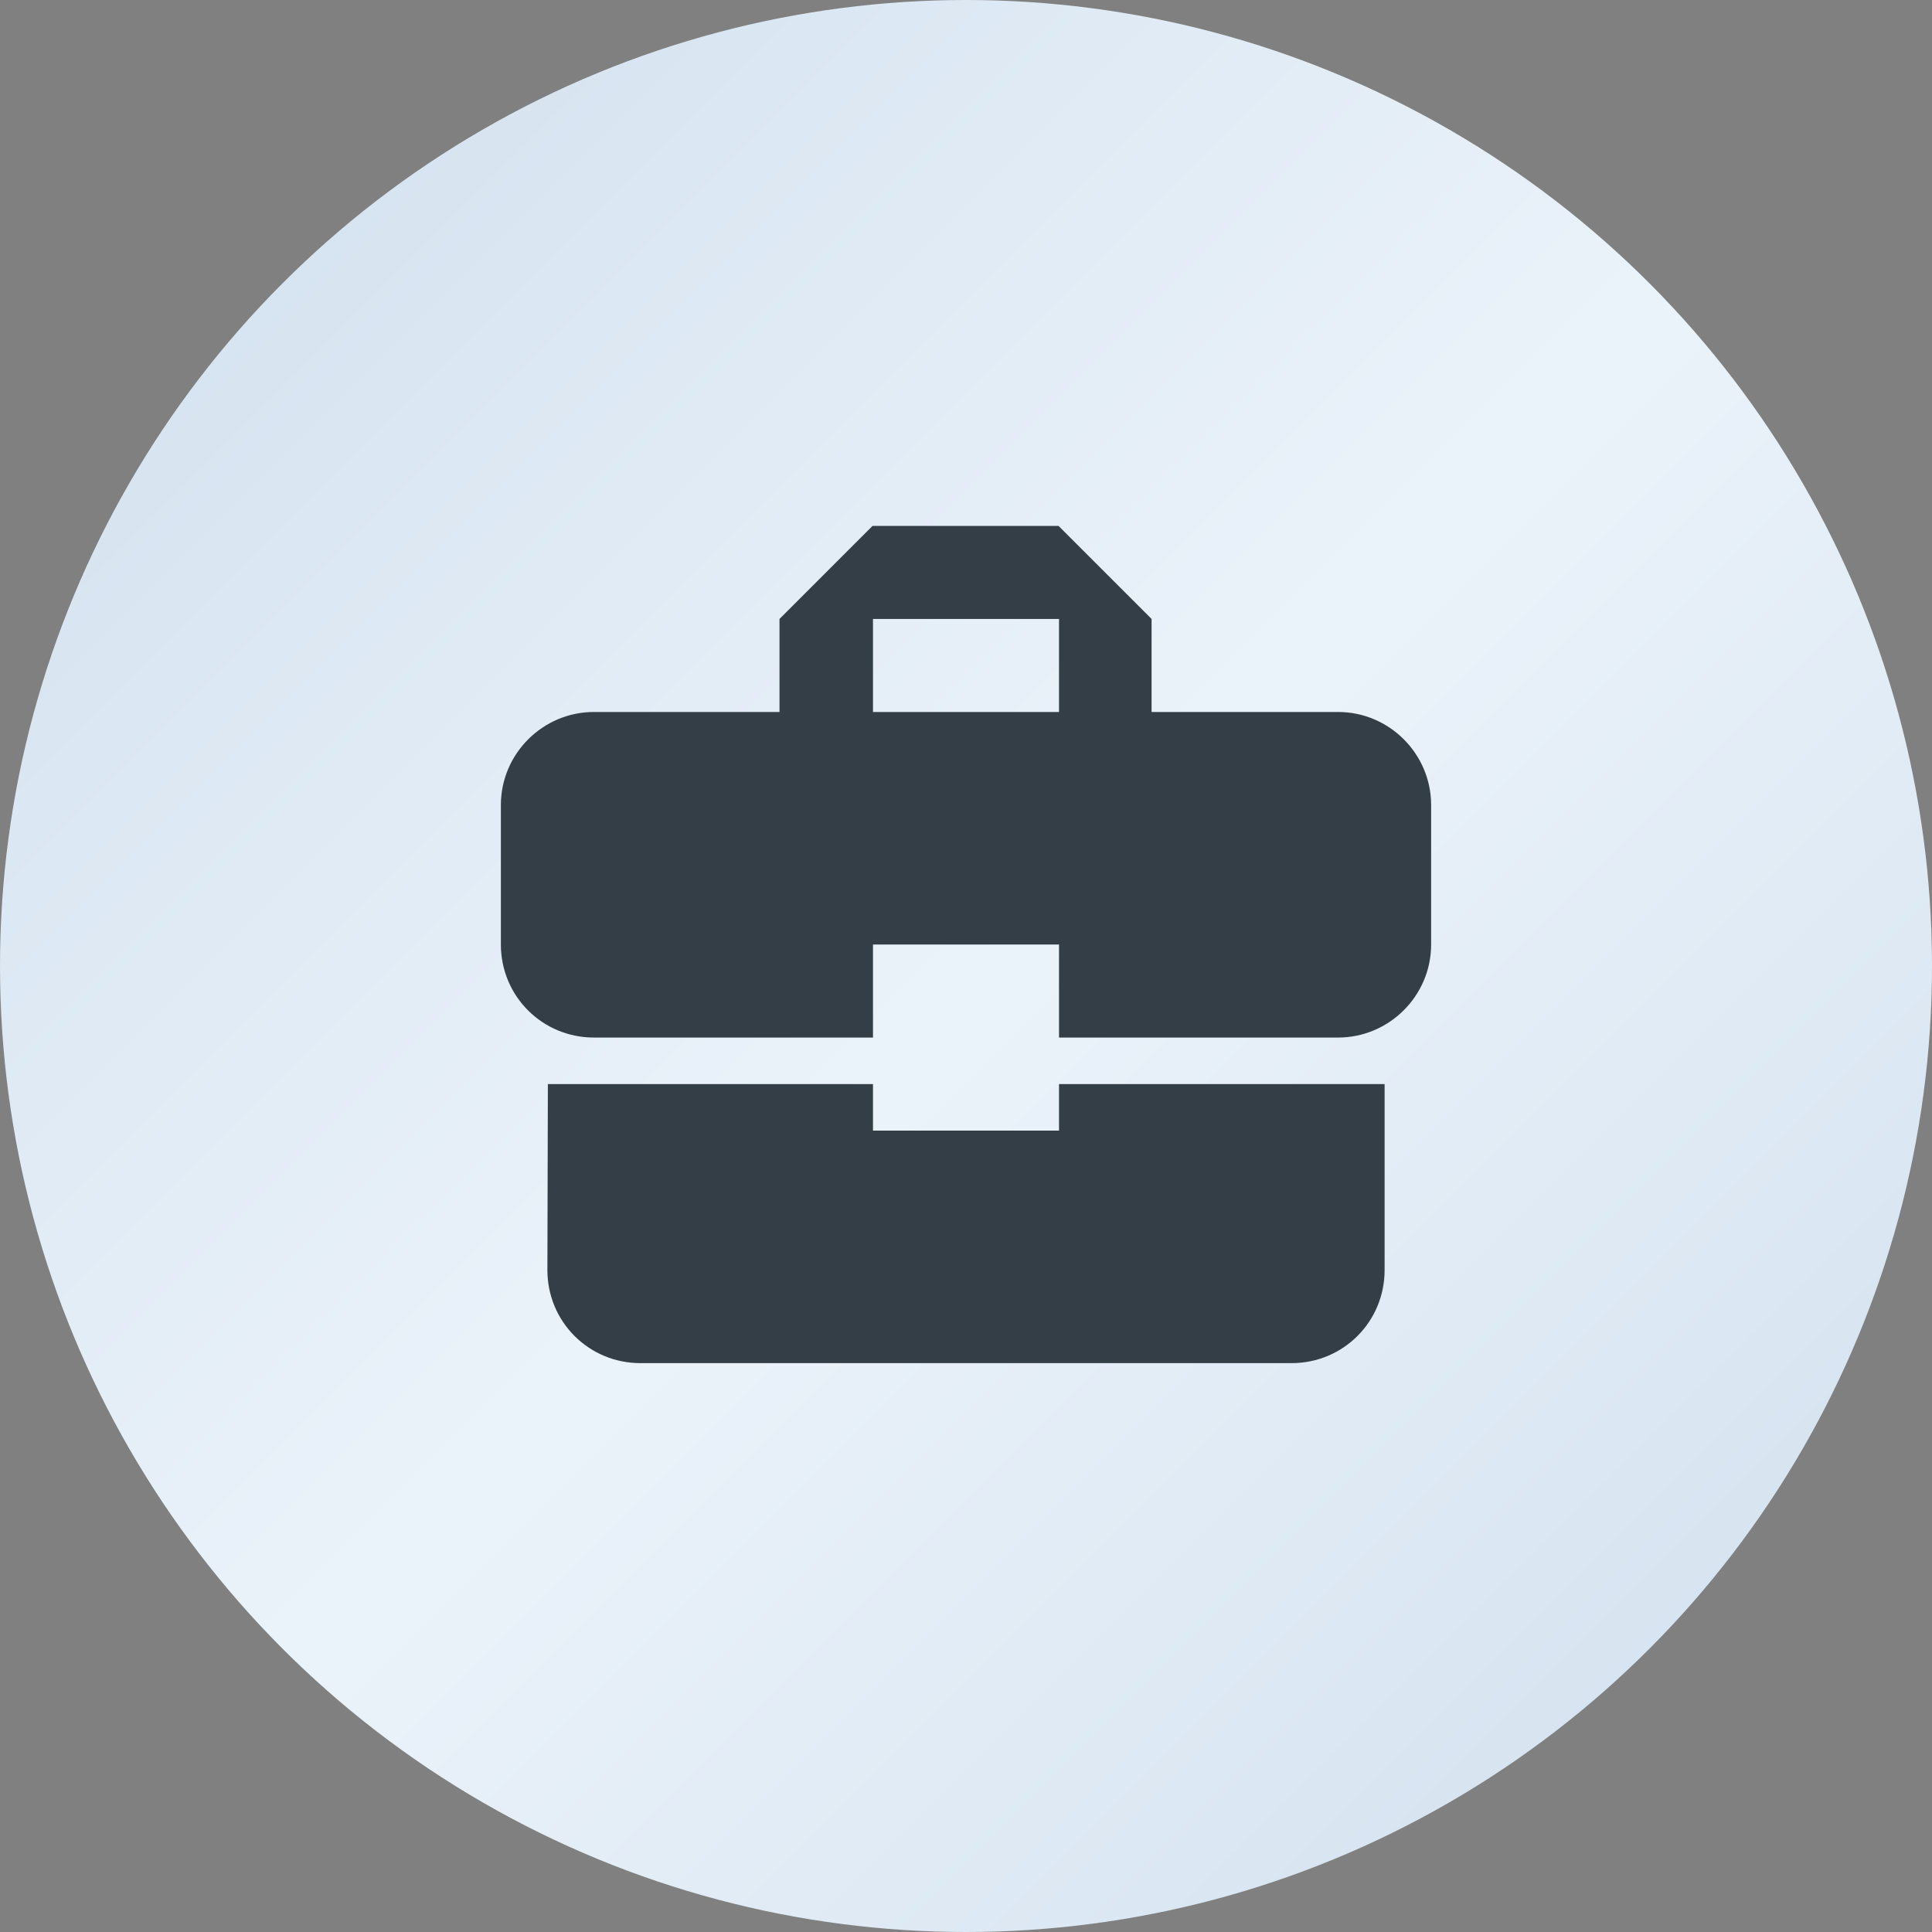
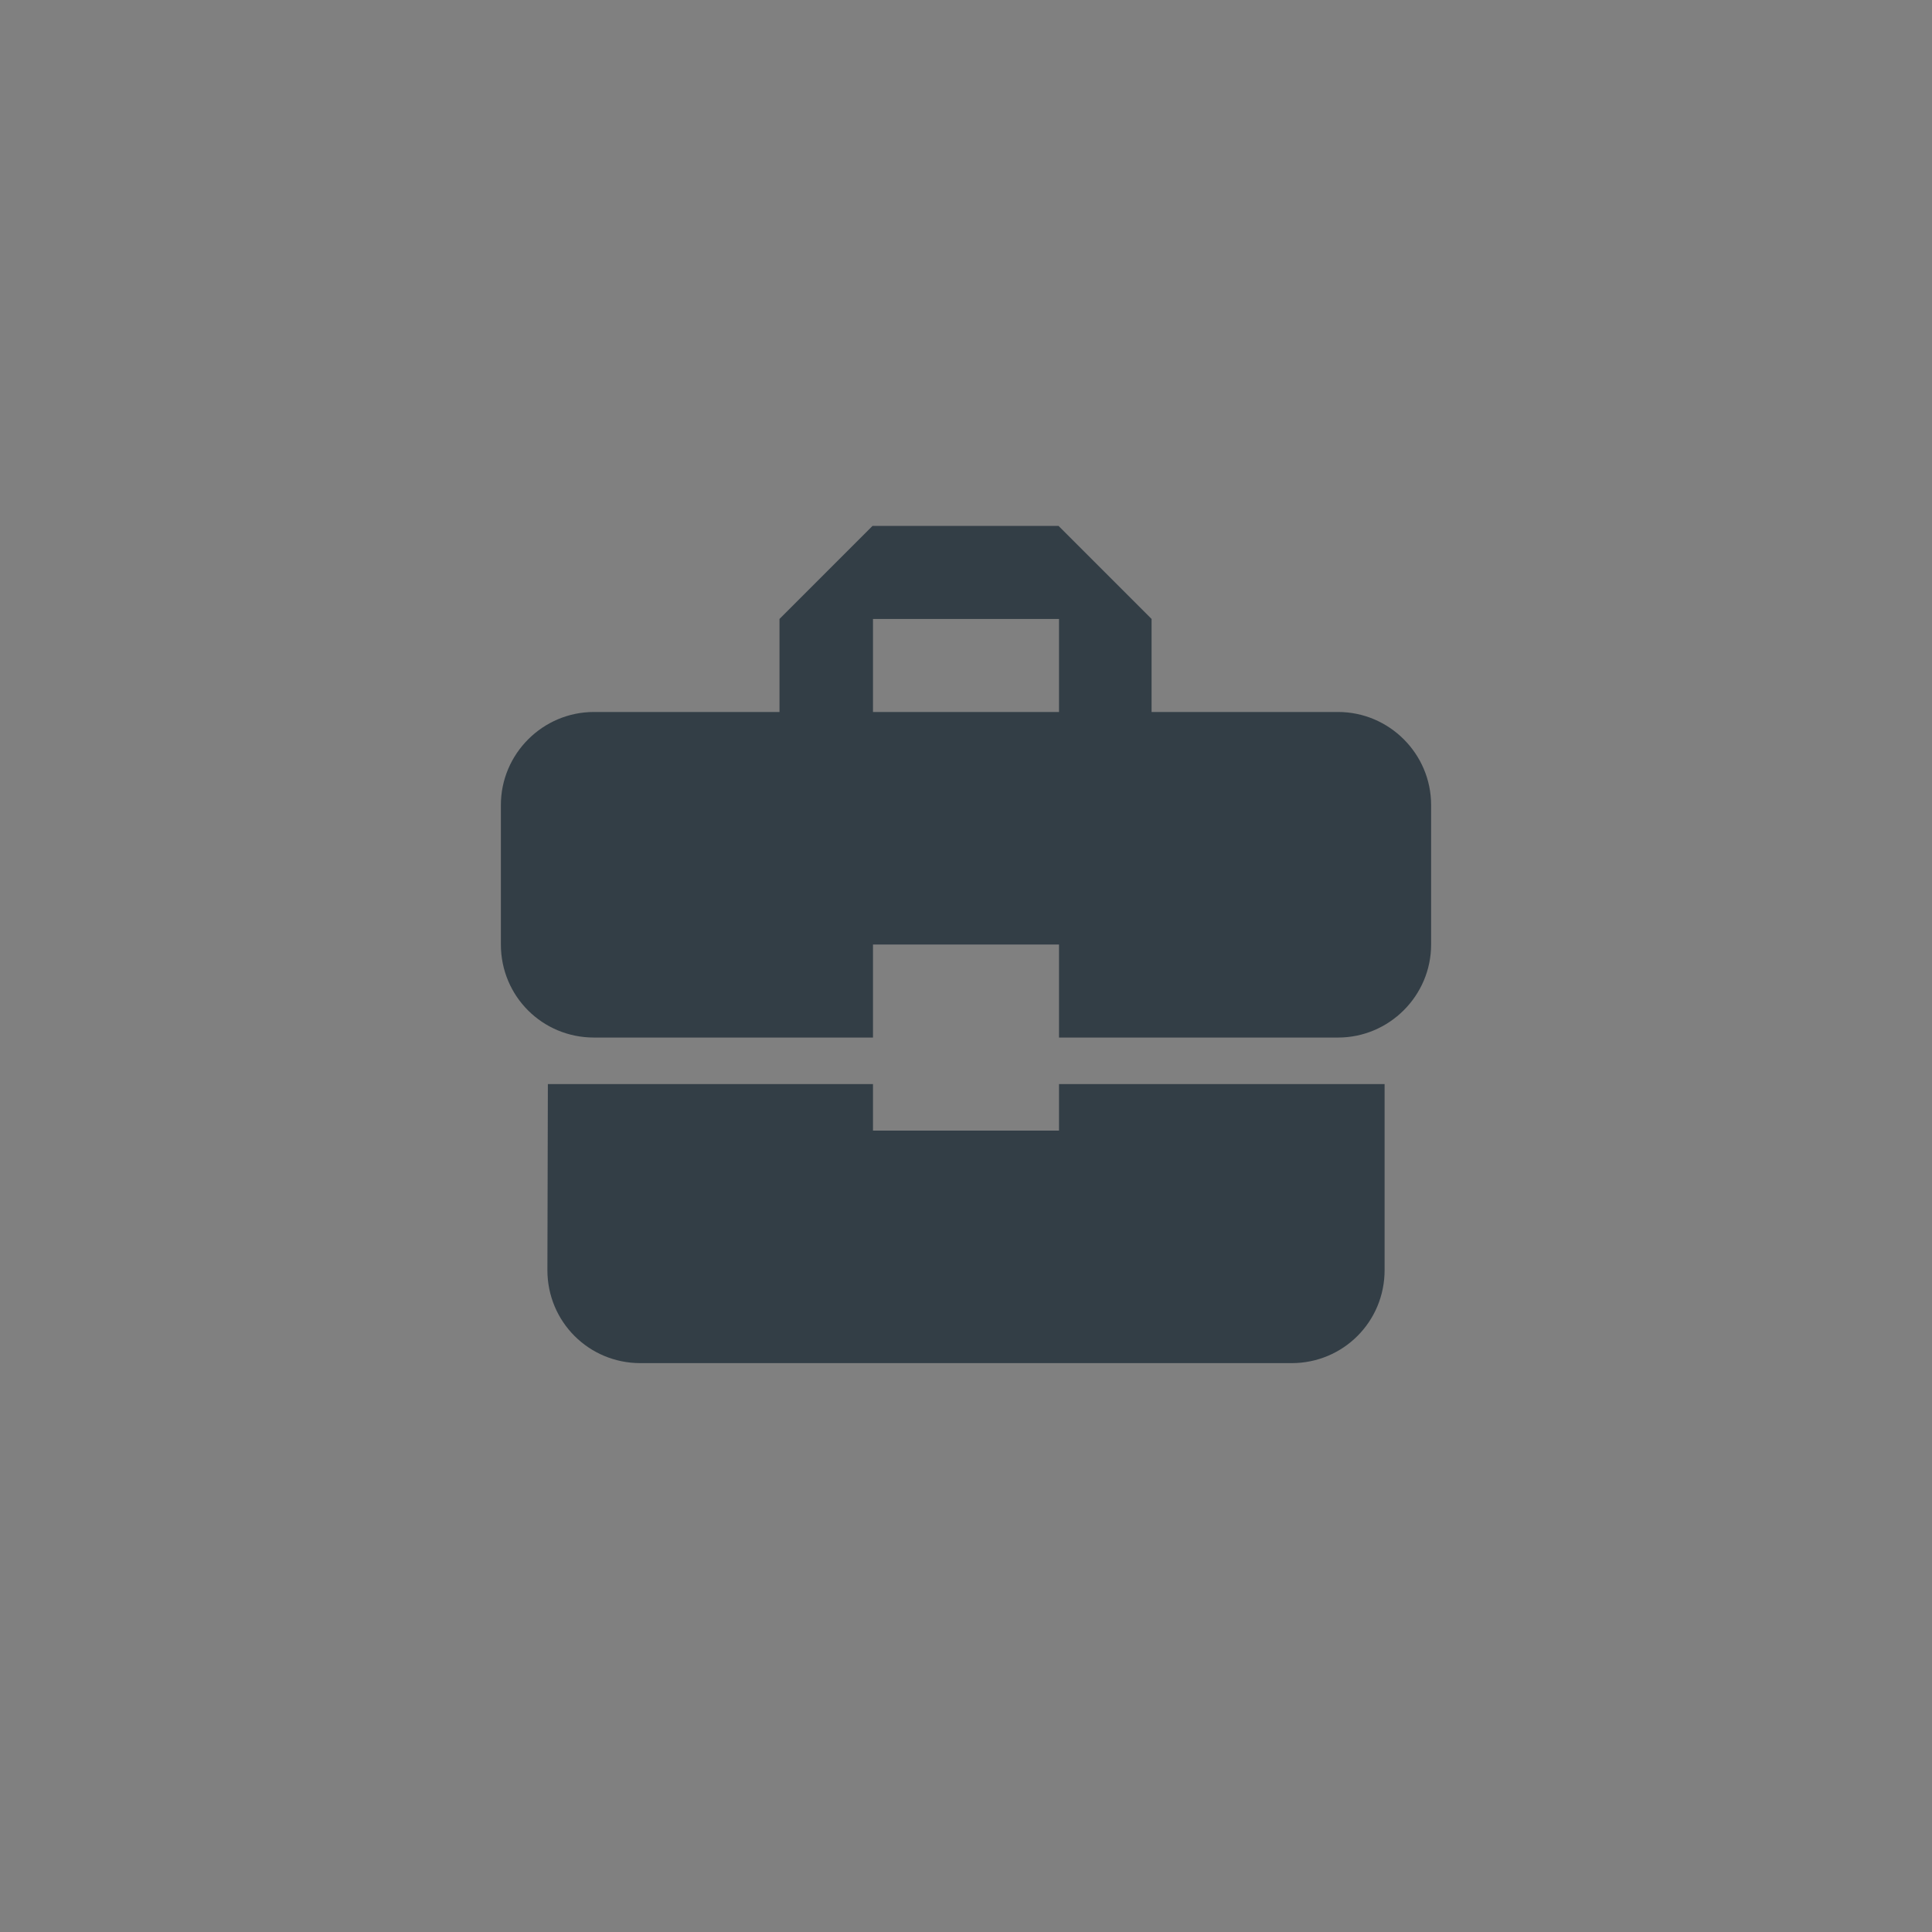
<svg xmlns="http://www.w3.org/2000/svg" width="90" height="90" viewBox="0 0 90 90" fill="none">
  <rect x="0" y="0" width="90" height="90" fill="#808080" stroke="none" />
-   <circle cx="45" cy="45" r="45" fill="url(#paint0_linear_317_38)" />
  <path d="M40.667 52.667V50.5H25.522L25.5 59.167C25.5 61.572 27.428 63.5 29.833 63.5H60.167C62.572 63.5 64.5 61.572 64.5 59.167V50.5H49.333V52.667H40.667ZM62.333 33.167H53.645V28.833L49.312 24.5H40.645L36.312 28.833V33.167H27.667C25.283 33.167 23.333 35.117 23.333 37.5V44C23.333 46.405 25.262 48.333 27.667 48.333H40.667V44H49.333V48.333H62.333C64.717 48.333 66.667 46.383 66.667 44V37.5C66.667 35.117 64.717 33.167 62.333 33.167ZM49.333 33.167H40.667V28.833H49.333V33.167Z" fill="#333E46" />
  <defs>
    <linearGradient id="paint0_linear_317_38" x1="0" y1="0" x2="90" y2="90" gradientUnits="userSpaceOnUse">
      <stop stop-color="#CFDEED" />
      <stop offset="0.51" stop-color="#EBF3FA" />
      <stop offset="1" stop-color="#CFDEED" />
    </linearGradient>
  </defs>
</svg>